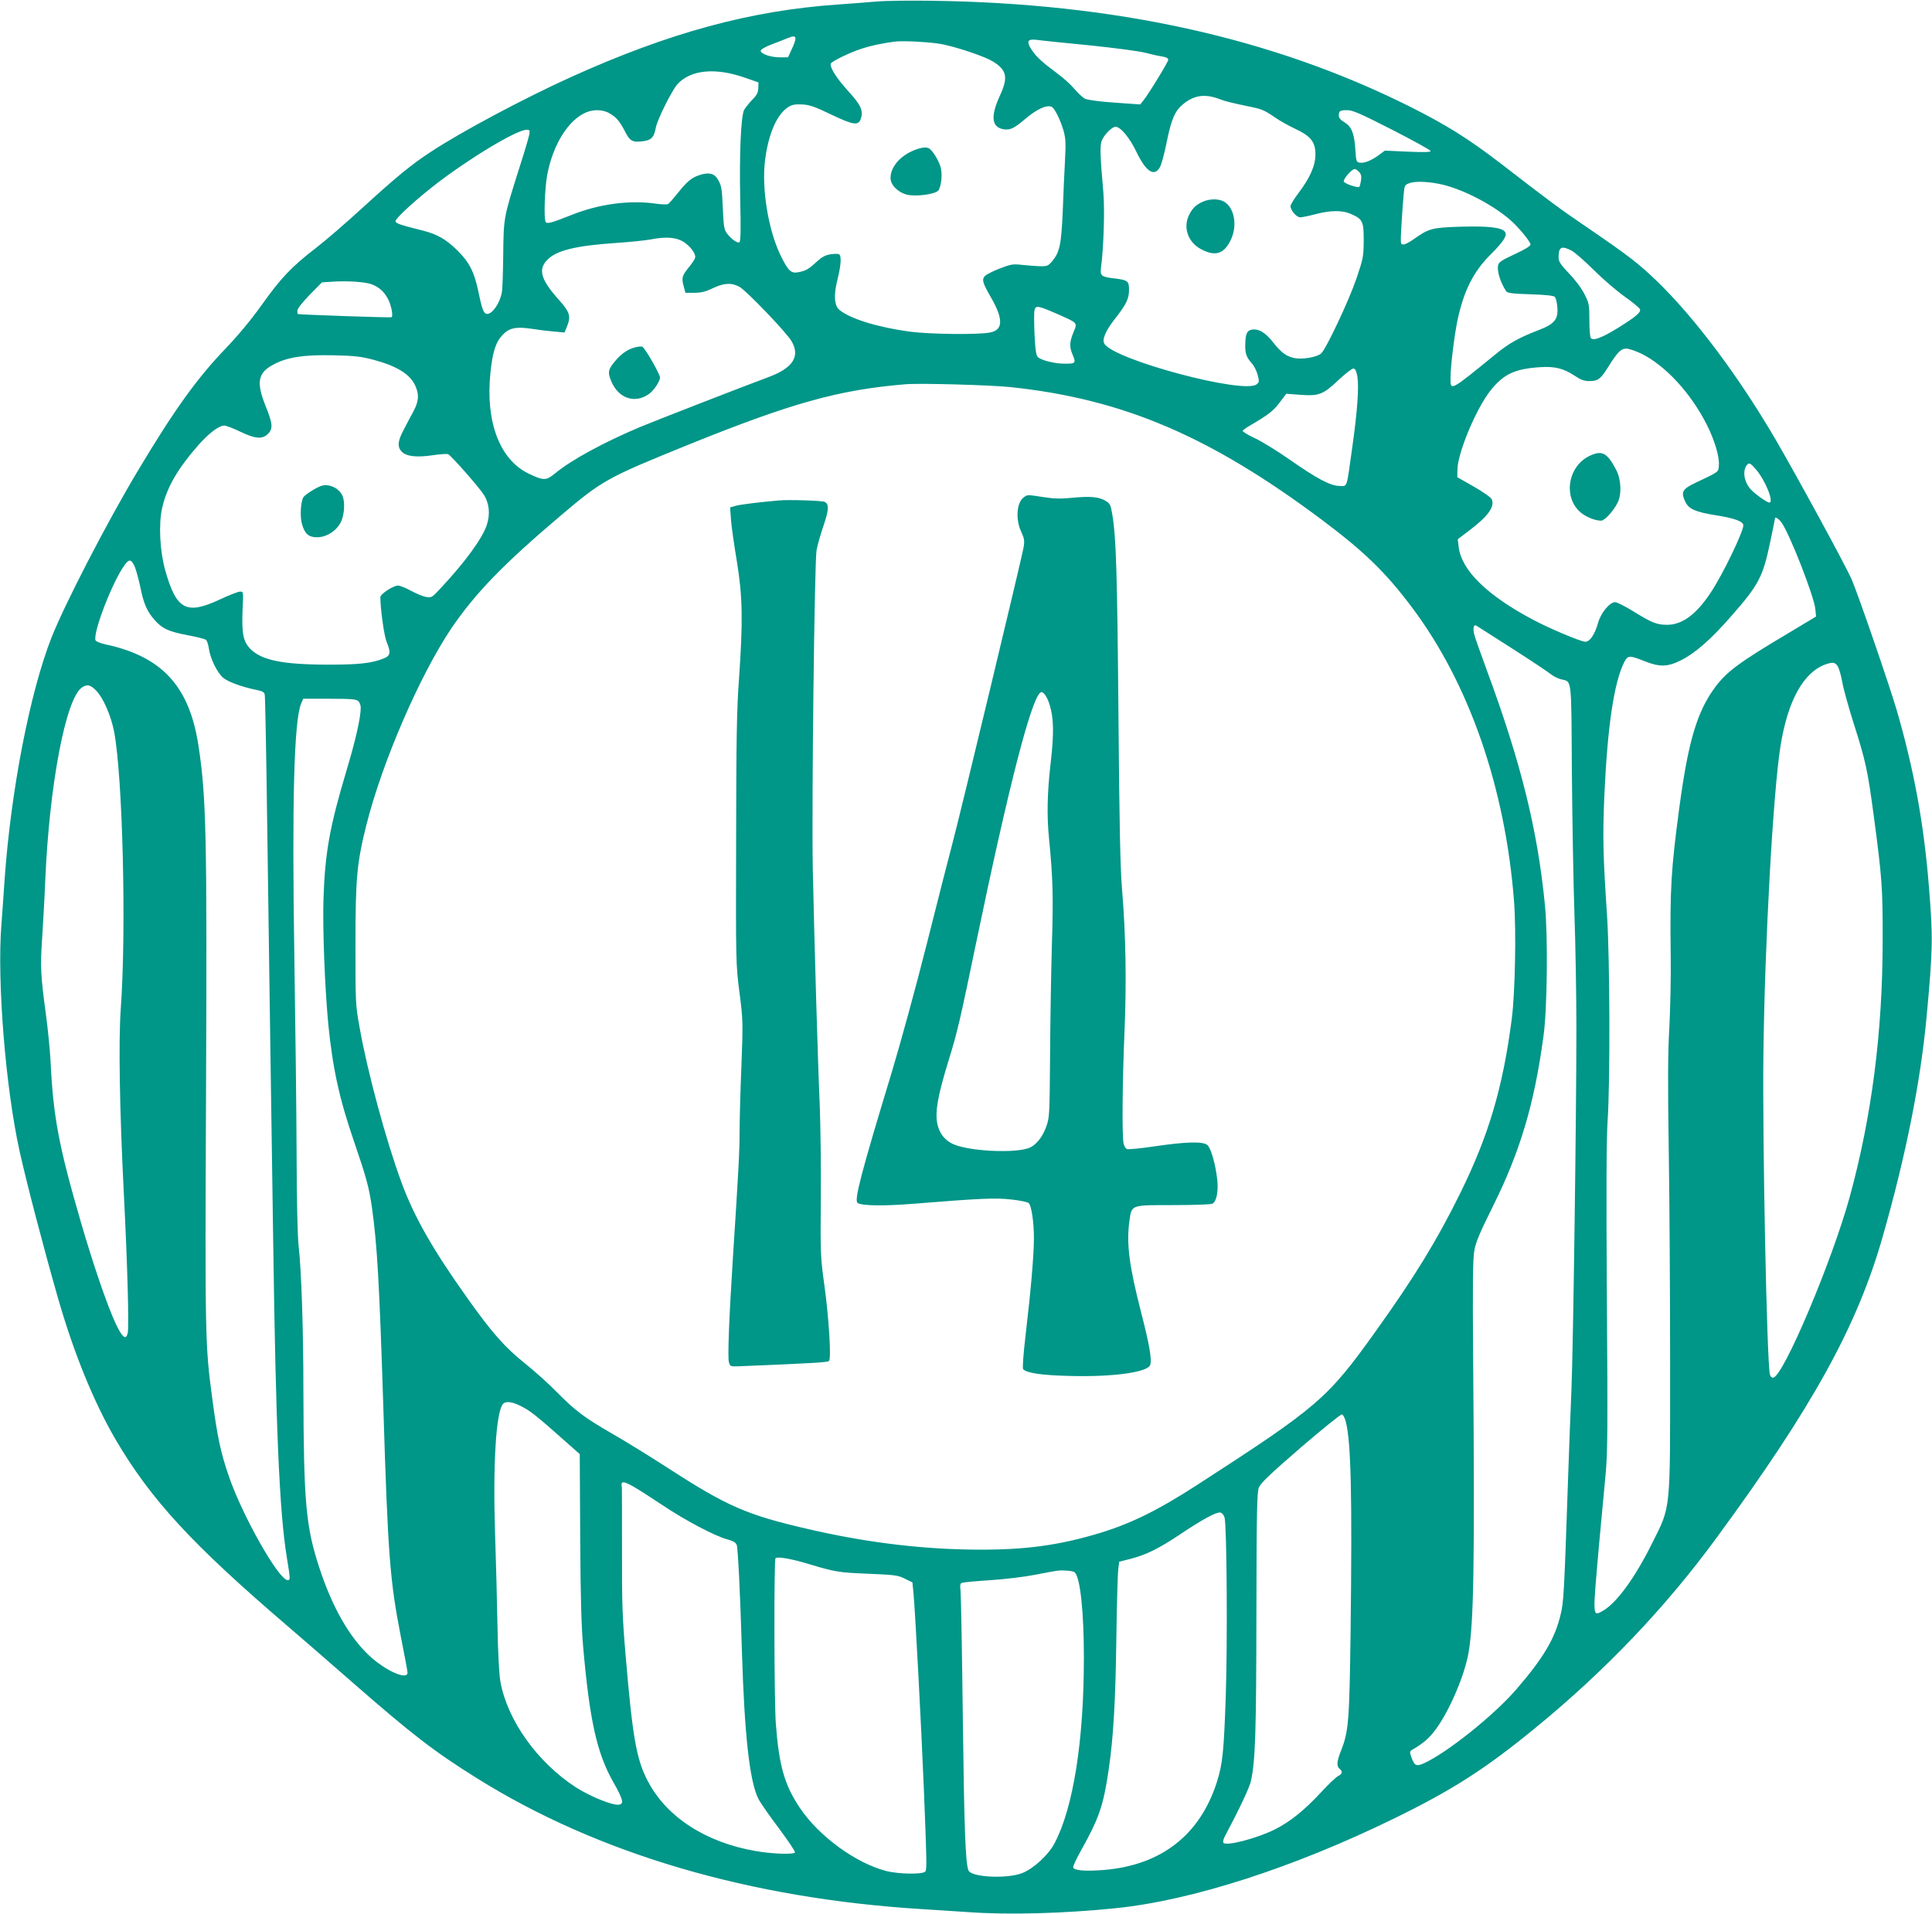
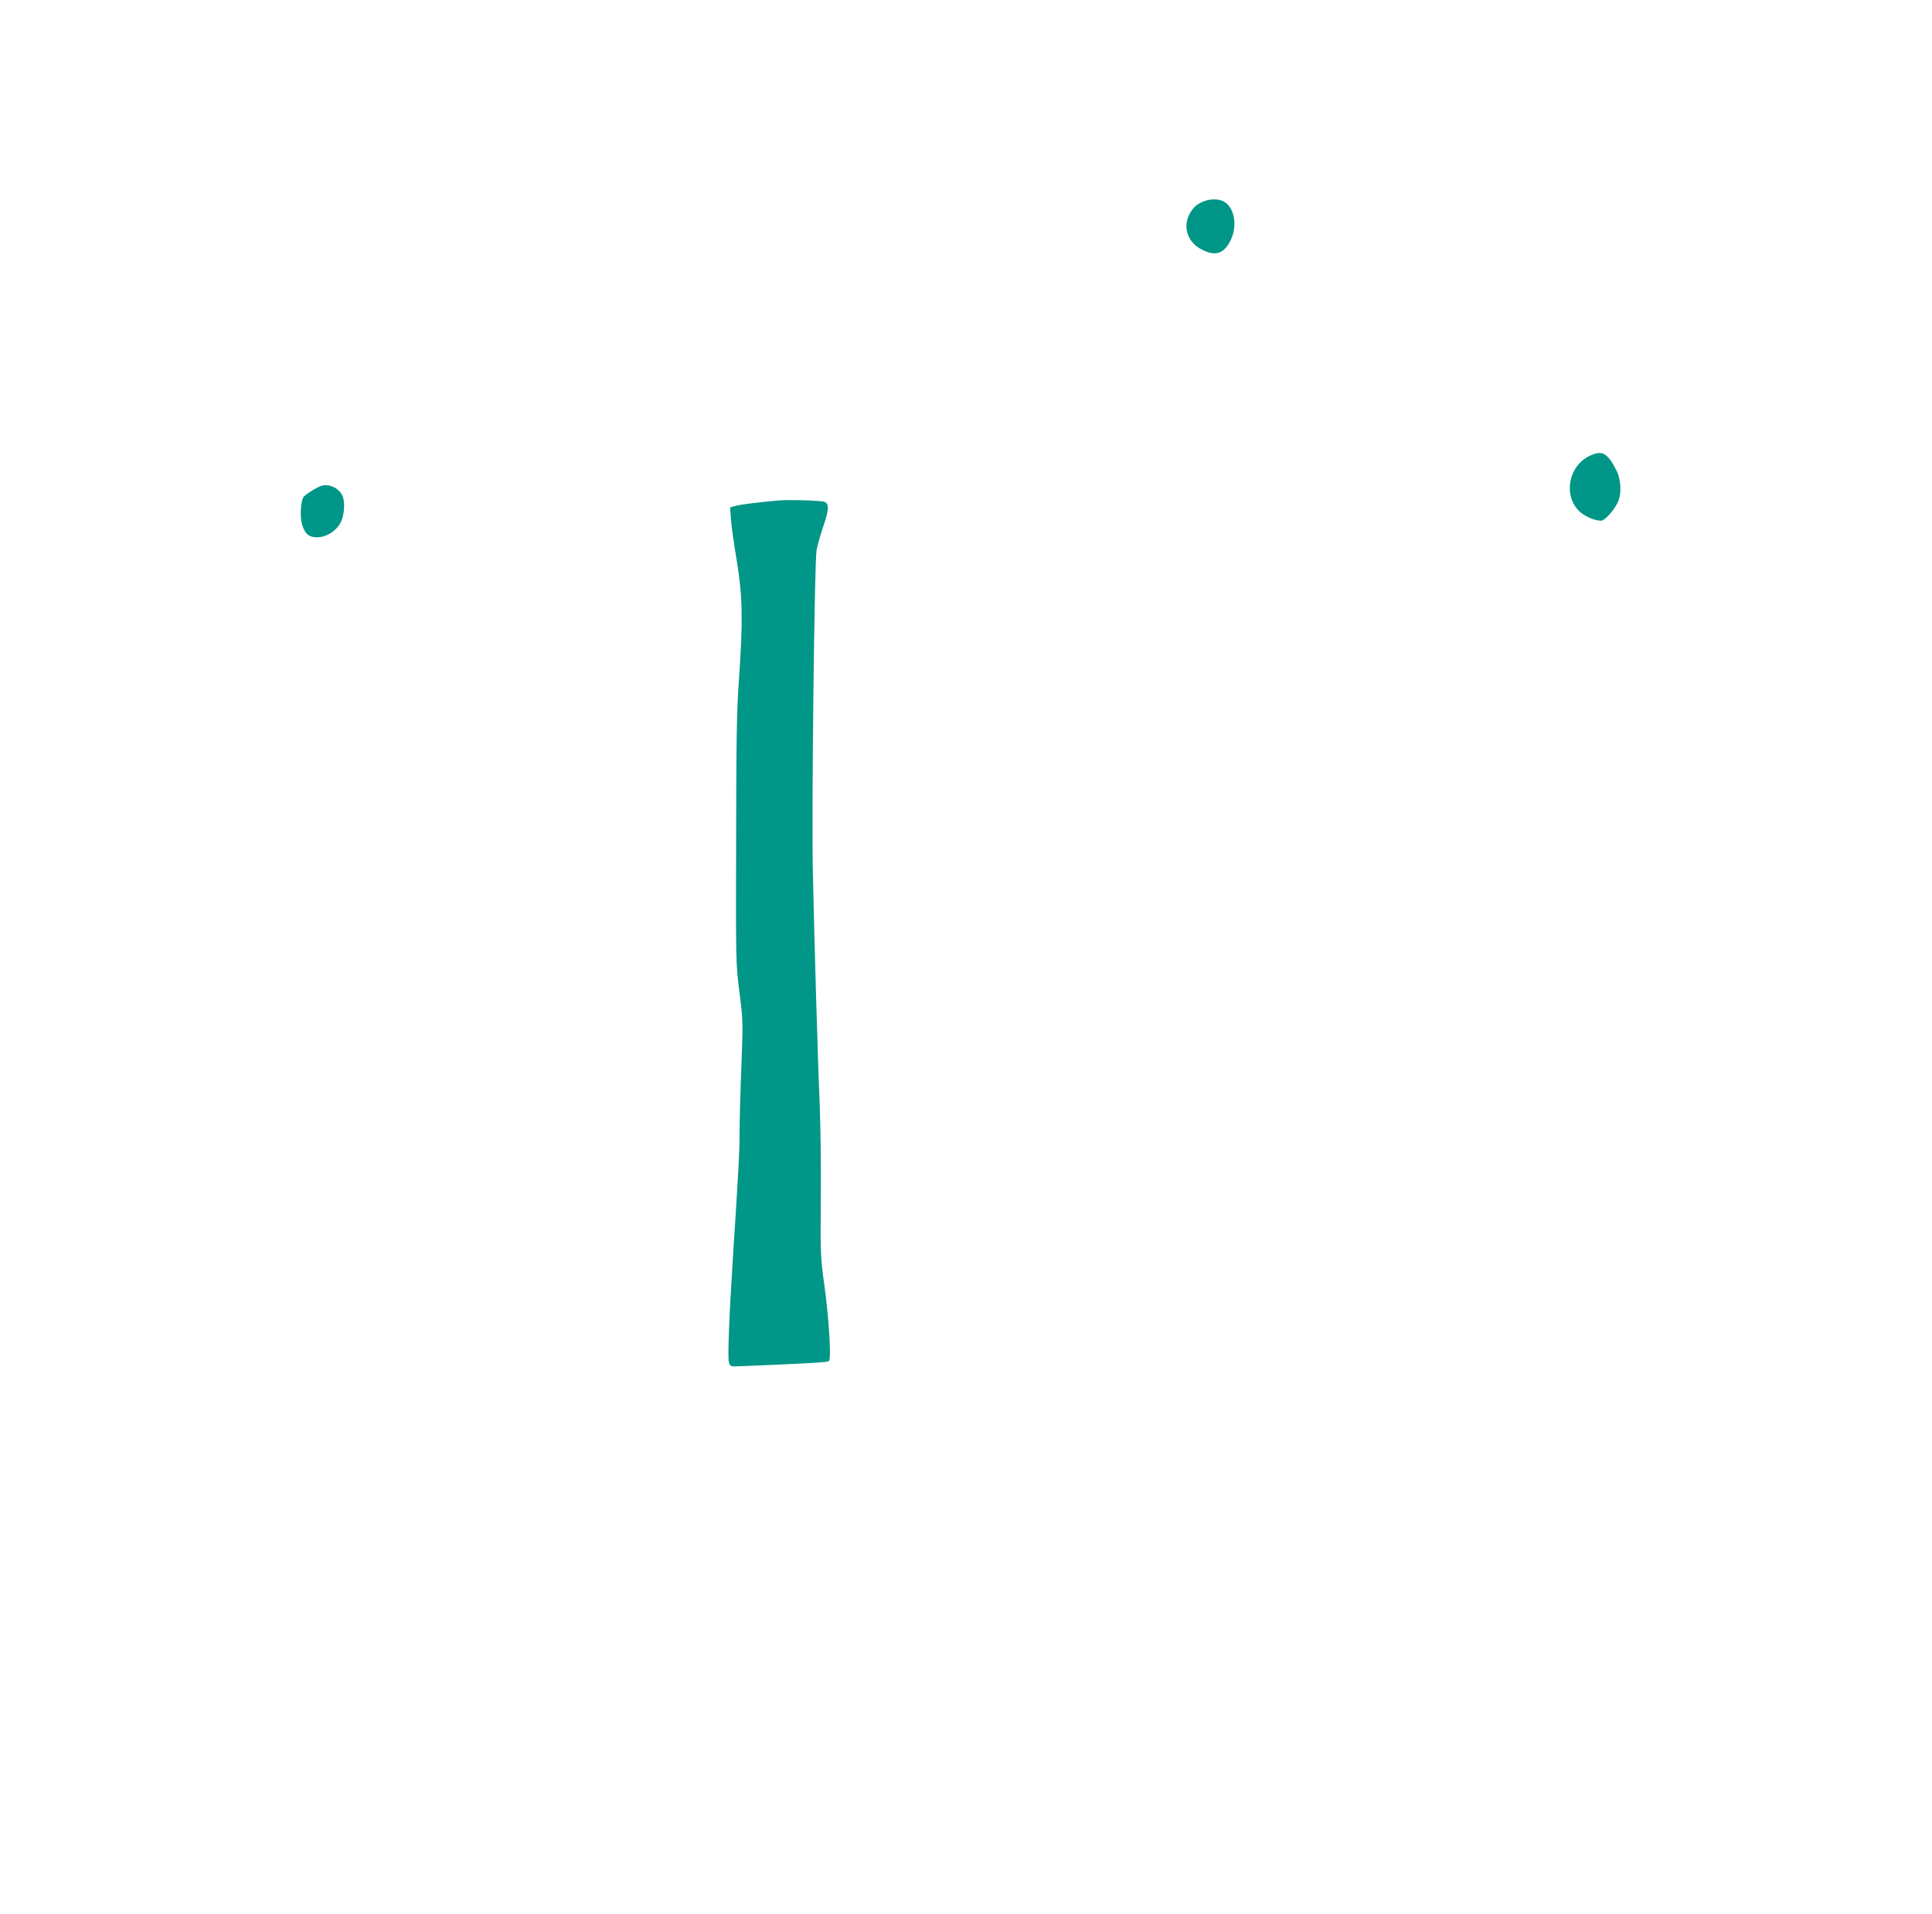
<svg xmlns="http://www.w3.org/2000/svg" version="1.0" width="1280pt" height="1268pt" viewBox="0 0 1280 1268" preserveAspectRatio="xMidYMid meet">
  <g transform="translate(0,1268) scale(0.1,-0.1)" fill="#009688" stroke="none">
-     <path d="M5810 12670 c-52 -5 -169 -13 -260 -20 -579 -40 -1118 -187 -1768 -481 -311 -141 -728 -363 -929 -496 -126 -82 -228 -166 -446 -365 -109 -100 -251 -223 -315 -272 -162 -125 -230 -197 -357 -375 -72 -101 -155 -201 -241 -291 -189 -197 -339 -405 -581 -810 -204 -340 -485 -885 -572 -1105 -144 -367 -270 -1020 -311 -1610 -5 -82 -15 -215 -21 -295 -29 -373 28 -1083 122 -1503 45 -203 153 -617 250 -957 105 -369 240 -700 384 -947 235 -400 505 -693 1135 -1233 80 -68 267 -231 416 -361 408 -357 557 -473 846 -653 800 -500 1807 -796 2948 -866 96 -6 236 -15 310 -20 259 -19 627 -9 970 26 505 51 1178 268 1845 594 389 190 607 330 935 599 467 382 866 801 1206 1266 633 863 929 1399 1097 1990 153 534 251 1026 291 1455 42 454 43 528 16 860 -33 419 -100 784 -214 1175 -51 173 -251 754 -298 865 -34 81 -365 689 -505 929 -243 416 -529 798 -779 1042 -125 121 -192 173 -464 359 -186 126 -249 173 -575 425 -219 168 -361 257 -615 384 -908 452 -1949 681 -3165 696 -143 2 -303 0 -355 -5z m-540 -247 c0 -10 -11 -42 -25 -70 l-24 -53 -54 0 c-61 0 -127 23 -127 44 0 8 30 26 73 42 39 15 86 33 102 40 42 17 55 17 55 -3z m1945 -43 c165 -17 334 -39 375 -50 41 -11 92 -22 113 -25 24 -4 37 -11 37 -21 0 -14 -131 -229 -168 -274 l-18 -22 -169 12 c-103 7 -181 18 -197 26 -15 8 -46 37 -70 65 -23 28 -76 76 -118 106 -98 73 -137 109 -167 156 -34 54 -25 70 35 63 26 -4 182 -20 347 -36z m-968 6 c113 -24 284 -83 334 -115 90 -57 99 -104 44 -224 -63 -137 -56 -208 21 -223 45 -8 71 4 143 65 77 66 142 97 177 84 20 -7 58 -84 80 -158 14 -50 16 -82 10 -195 -4 -74 -11 -227 -15 -340 -10 -223 -20 -270 -70 -331 -27 -31 -33 -34 -82 -33 -30 1 -83 5 -119 9 -59 7 -73 4 -146 -24 -45 -17 -89 -40 -99 -50 -21 -24 -16 -44 40 -141 83 -144 82 -216 -5 -233 -77 -16 -404 -12 -536 6 -211 29 -392 85 -463 144 -34 28 -39 98 -12 203 23 92 27 155 10 165 -6 4 -31 4 -56 0 -34 -5 -57 -17 -92 -49 -54 -50 -73 -61 -123 -70 -48 -9 -67 10 -119 117 -79 166 -123 436 -101 620 22 180 79 310 155 358 25 16 45 19 93 17 49 -3 83 -15 191 -67 147 -70 180 -75 196 -28 18 54 1 91 -83 183 -79 86 -127 164 -115 184 10 16 132 75 205 98 58 19 129 34 215 46 56 8 250 -3 322 -18z m-1320 -218 l98 -34 -1 -38 c-1 -29 -10 -47 -42 -79 -22 -23 -45 -53 -52 -65 -21 -42 -32 -288 -26 -584 5 -207 3 -288 -5 -293 -13 -9 -55 21 -83 59 -18 23 -22 47 -27 164 -6 141 -9 158 -41 205 -22 30 -60 36 -119 15 -48 -16 -80 -43 -139 -118 -29 -36 -57 -68 -64 -72 -7 -4 -41 -3 -77 2 -175 26 -378 -1 -559 -73 -141 -56 -166 -62 -175 -47 -13 21 -6 219 10 309 38 203 140 367 260 417 51 21 114 18 157 -9 44 -26 66 -54 102 -124 30 -59 50 -69 121 -58 51 7 69 27 80 89 8 50 109 252 144 289 87 94 247 110 438 45z m3162 -148 c25 -10 95 -27 155 -39 119 -24 125 -26 206 -81 30 -21 90 -54 132 -74 104 -49 133 -87 133 -170 0 -74 -36 -155 -115 -259 -27 -36 -50 -73 -50 -83 0 -28 40 -74 64 -74 12 0 58 9 102 21 100 26 178 27 235 1 77 -34 84 -48 84 -176 -1 -106 -3 -118 -48 -251 -50 -147 -201 -467 -234 -497 -25 -23 -117 -40 -168 -32 -58 9 -95 35 -149 104 -51 67 -100 95 -146 85 -31 -7 -40 -33 -40 -112 0 -49 11 -75 46 -113 12 -14 29 -47 36 -73 12 -45 11 -50 -7 -64 -87 -66 -941 162 -1008 269 -17 27 7 86 68 163 77 98 95 135 95 194 0 59 -7 65 -95 76 -88 10 -97 18 -91 68 18 131 26 391 16 502 -23 261 -24 319 -7 351 21 41 66 84 88 84 33 0 94 -74 137 -164 64 -133 118 -170 156 -105 10 16 31 93 46 169 31 153 55 207 111 252 75 60 147 68 248 28z m1133 -199 c139 -71 254 -135 256 -141 3 -8 -36 -10 -149 -5 l-154 7 -35 -26 c-51 -38 -98 -58 -129 -54 -25 3 -26 5 -32 93 -7 104 -25 147 -75 177 -22 13 -34 27 -34 42 0 31 7 36 56 36 36 0 88 -23 296 -129z m-5716 -35 c-4 -19 -31 -113 -62 -208 -108 -341 -107 -336 -110 -581 -1 -119 -5 -234 -9 -254 -13 -71 -62 -143 -97 -143 -23 0 -34 28 -59 150 -27 128 -60 192 -135 267 -79 78 -135 110 -232 135 -148 37 -182 48 -182 62 0 19 123 132 254 235 227 177 548 371 615 371 21 0 23 -3 17 -34z m5499 -246 c13 -14 16 -29 12 -56 -3 -20 -8 -39 -11 -42 -10 -9 -98 21 -103 35 -6 15 53 83 72 83 7 0 20 -9 30 -20z m563 -86 c139 -36 319 -130 435 -229 55 -47 137 -146 137 -165 0 -10 -37 -33 -104 -64 -83 -38 -106 -53 -110 -72 -10 -38 14 -115 53 -174 8 -12 42 -16 160 -20 100 -3 154 -9 162 -17 7 -7 15 -39 17 -71 6 -80 -20 -110 -131 -152 -126 -49 -188 -84 -272 -152 -313 -255 -305 -251 -305 -160 0 71 25 276 45 374 42 200 106 328 222 443 86 86 112 127 93 150 -23 28 -110 38 -290 33 -194 -6 -212 -11 -314 -83 -26 -19 -57 -35 -68 -35 -20 0 -20 4 -13 128 4 70 10 159 14 197 6 69 7 70 41 82 41 15 142 9 228 -13z m-5042 -375 c48 -29 87 -83 79 -108 -3 -11 -24 -42 -46 -68 -41 -51 -45 -66 -28 -125 l10 -38 59 0 c44 0 74 7 122 30 75 36 126 38 178 9 47 -27 313 -304 345 -361 58 -101 7 -178 -157 -238 -157 -58 -743 -286 -851 -331 -237 -100 -452 -217 -556 -303 -63 -52 -78 -52 -177 -5 -192 91 -288 342 -255 666 14 140 35 206 81 254 45 47 89 56 195 40 44 -7 110 -15 147 -18 l68 -6 15 36 c29 71 22 97 -53 181 -117 131 -138 198 -79 261 59 65 189 97 457 115 91 6 199 17 240 25 92 18 161 12 206 -16z m5885 -59 c22 -12 88 -69 147 -128 59 -59 151 -138 204 -176 53 -37 100 -76 103 -85 8 -20 -24 -48 -146 -124 -109 -67 -166 -88 -180 -66 -5 8 -9 62 -9 120 0 99 -2 110 -32 169 -18 37 -61 95 -102 137 -57 60 -70 81 -70 106 0 71 18 81 85 47z m-7945 -225 c49 -20 81 -50 105 -97 22 -42 35 -113 23 -120 -7 -4 -609 17 -621 21 -2 1 -3 11 -3 22 0 13 31 53 81 105 l82 83 61 4 c107 8 231 -1 272 -18z m4540 -196 c136 -60 133 -56 106 -121 -26 -63 -28 -95 -7 -145 25 -59 22 -63 -48 -63 -66 0 -150 20 -179 42 -13 11 -18 39 -24 150 -3 75 -4 148 0 163 8 33 21 31 152 -26z m3870 -263 c161 -81 327 -262 433 -472 51 -102 83 -210 79 -265 -3 -49 5 -42 -153 -117 -90 -43 -100 -61 -69 -128 23 -47 68 -67 201 -88 123 -19 183 -41 183 -67 0 -43 -137 -327 -215 -444 -96 -146 -190 -215 -290 -215 -68 0 -101 13 -225 90 -54 33 -107 60 -119 60 -36 0 -94 -69 -113 -136 -23 -82 -57 -130 -89 -126 -39 6 -236 89 -339 144 -307 162 -478 329 -496 485 l-6 50 75 57 c126 95 172 159 150 208 -5 12 -59 50 -119 84 l-109 62 1 54 c4 114 126 405 221 523 86 107 160 141 325 152 97 7 157 -8 228 -55 43 -29 65 -37 101 -37 55 0 74 14 121 89 64 103 87 126 122 126 19 0 64 -16 102 -34z m-8405 -39 c156 -41 246 -96 280 -172 27 -59 24 -103 -12 -171 -18 -32 -47 -88 -65 -123 -40 -75 -43 -113 -11 -145 31 -31 101 -38 207 -22 47 7 92 10 100 6 22 -12 199 -213 234 -266 38 -58 45 -131 21 -203 -29 -88 -143 -245 -306 -419 -57 -62 -61 -64 -97 -57 -20 3 -65 22 -100 41 -34 19 -73 34 -85 34 -32 0 -117 -56 -117 -77 0 -78 25 -256 41 -295 30 -72 26 -93 -19 -111 -79 -32 -166 -41 -362 -41 -307 0 -448 29 -522 105 -47 49 -57 101 -51 257 6 121 6 122 -16 122 -13 0 -73 -23 -134 -52 -223 -104 -288 -69 -362 192 -36 128 -45 305 -21 413 30 136 105 265 244 422 69 77 133 125 168 125 12 0 60 -18 105 -40 99 -48 148 -52 184 -15 35 34 32 68 -15 184 -63 157 -52 220 49 274 91 50 201 67 396 63 142 -3 186 -8 266 -29z m6522 -112 c11 -72 0 -230 -34 -470 -39 -279 -31 -255 -83 -255 -60 0 -149 47 -331 174 -82 58 -187 122 -232 143 -46 21 -81 43 -80 48 2 6 28 24 58 41 114 67 145 91 187 147 l44 58 93 -7 c124 -9 150 1 253 98 49 46 91 78 100 76 12 -2 19 -19 25 -53z m-2298 -70 c747 -79 1322 -325 2065 -881 281 -211 420 -346 595 -579 379 -505 618 -1195 676 -1948 15 -196 7 -604 -15 -777 -59 -456 -152 -771 -341 -1155 -154 -313 -307 -562 -560 -915 -321 -449 -381 -500 -1180 -1017 -275 -178 -459 -267 -686 -332 -274 -79 -504 -105 -849 -98 -337 7 -686 52 -1040 134 -411 94 -541 151 -935 406 -110 71 -274 173 -365 225 -189 109 -249 154 -375 282 -49 51 -143 134 -207 186 -132 105 -221 206 -381 432 -228 320 -353 538 -437 767 -101 273 -226 734 -277 1024 -28 153 -28 162 -28 556 0 441 10 541 74 795 105 414 353 987 561 1296 158 233 349 430 731 753 271 229 302 246 824 458 696 282 1009 370 1455 407 94 8 561 -5 695 -19z m4940 -547 c62 -73 120 -218 87 -218 -16 0 -102 62 -126 91 -42 50 -52 119 -23 157 15 19 23 15 62 -30z m167 -349 c53 -71 216 -488 225 -574 l5 -50 -183 -110 c-327 -194 -410 -256 -487 -360 -119 -162 -177 -357 -236 -796 -55 -413 -63 -538 -57 -989 2 -135 -3 -344 -9 -465 -10 -165 -11 -370 -4 -820 5 -330 9 -971 9 -1425 0 -982 6 -924 -119 -1175 -116 -234 -239 -401 -331 -451 -65 -34 -64 -47 -20 451 14 154 33 356 42 450 14 150 15 284 9 1175 -5 720 -3 1053 5 1175 17 255 15 1070 -4 1360 -27 403 -29 520 -18 790 21 463 64 752 132 888 24 45 35 46 132 7 103 -41 154 -40 244 5 94 47 198 138 330 289 186 211 213 263 262 499 17 81 31 150 31 153 0 12 25 -4 42 -27z m-10911 -290 c9 -19 26 -80 38 -136 23 -115 45 -165 98 -224 50 -56 92 -74 217 -98 60 -11 114 -25 121 -31 7 -6 15 -32 19 -58 9 -67 58 -165 97 -195 37 -28 122 -58 211 -77 47 -9 59 -16 62 -33 3 -12 10 -389 16 -837 6 -448 15 -1089 20 -1425 5 -335 14 -947 20 -1360 17 -1230 41 -1791 90 -2093 24 -146 24 -152 6 -152 -59 0 -301 428 -390 689 -55 159 -76 261 -110 516 -47 353 -48 392 -41 2025 7 1708 2 1961 -51 2305 -61 390 -242 586 -618 666 -32 7 -60 19 -63 26 -19 50 114 394 194 501 29 39 42 37 64 -9z m9129 -547 c124 -79 237 -155 253 -168 15 -13 45 -28 65 -34 78 -21 72 33 76 -615 3 -319 10 -742 17 -940 7 -198 13 -542 13 -765 0 -565 -21 -2106 -33 -2395 -6 -132 -15 -379 -21 -550 -28 -821 -30 -847 -51 -935 -37 -157 -114 -287 -295 -496 -149 -172 -460 -420 -611 -488 -50 -22 -62 -16 -82 40 -12 34 -12 39 4 49 76 45 111 75 155 133 91 122 192 357 219 508 35 201 42 581 31 1949 -4 501 -2 666 8 720 9 54 38 121 122 290 181 363 276 682 336 1130 25 177 30 654 10 863 -48 498 -158 946 -384 1557 -38 105 -76 209 -82 232 -14 46 -8 79 12 67 7 -5 114 -73 238 -152z m2155 -116 c9 -14 23 -62 31 -108 8 -46 42 -166 74 -268 80 -250 94 -314 134 -615 55 -414 60 -476 59 -830 0 -603 -73 -1168 -219 -1699 -118 -427 -437 -1181 -505 -1194 -11 -2 -19 6 -23 21 -20 82 -50 1542 -43 2119 9 748 64 1732 113 2043 48 302 152 490 299 543 47 16 63 14 80 -12z m-11535 -165 c45 -48 96 -165 116 -269 57 -298 82 -1319 44 -1837 -15 -210 -8 -660 20 -1215 24 -467 36 -896 26 -933 -12 -50 -35 -31 -81 66 -54 116 -147 386 -230 672 -146 502 -183 699 -200 1065 -4 74 -18 214 -31 310 -34 250 -38 314 -25 500 6 91 16 266 21 390 27 629 135 1199 242 1274 35 25 58 19 98 -23z m1734 -67 c9 -8 16 -28 16 -43 0 -66 -35 -220 -96 -422 -110 -369 -141 -540 -151 -849 -6 -199 9 -582 32 -827 29 -291 73 -494 171 -778 80 -234 99 -301 118 -435 35 -247 49 -493 76 -1335 30 -971 44 -1143 115 -1506 25 -124 45 -233 45 -242 0 -53 -150 14 -257 116 -132 125 -243 322 -327 578 -90 274 -104 432 -106 1179 0 405 -13 792 -32 960 -7 65 -12 297 -13 605 -1 275 -8 865 -15 1310 -16 1028 -2 1559 45 1673 l14 32 175 0 c145 0 177 -3 190 -16z m1087 -4676 c57 -30 96 -61 292 -235 l88 -78 3 -550 c2 -407 8 -598 20 -732 43 -487 91 -700 199 -891 66 -116 73 -146 36 -150 -43 -5 -190 55 -285 116 -254 165 -454 445 -499 701 -8 45 -16 193 -19 366 -3 160 -10 435 -16 613 -15 457 6 804 52 859 18 22 67 15 129 -19z m5456 -101 c34 -139 42 -480 31 -1392 -8 -592 -13 -657 -63 -784 -29 -74 -31 -103 -10 -121 22 -18 18 -35 -8 -47 -13 -6 -64 -54 -113 -107 -111 -120 -205 -196 -306 -247 -119 -60 -327 -114 -343 -89 -3 5 0 23 8 38 103 195 165 327 175 372 29 132 35 322 36 1105 1 680 4 806 16 838 12 30 71 86 275 263 143 123 267 223 275 222 9 -2 20 -23 27 -51z m-4719 -428 c30 -17 116 -72 191 -122 148 -100 353 -208 433 -228 36 -10 53 -20 59 -36 8 -22 23 -315 34 -693 17 -566 51 -874 110 -990 13 -26 74 -113 135 -194 61 -82 109 -153 107 -160 -6 -15 -147 -11 -261 9 -331 57 -591 226 -715 465 -74 142 -100 285 -146 830 -22 258 -25 346 -24 700 0 223 0 410 -1 415 -9 43 7 44 78 4z m3915 -204 c15 -52 20 -829 8 -1185 -13 -371 -21 -447 -58 -565 -111 -351 -366 -552 -744 -585 -132 -11 -209 -4 -209 19 0 9 23 57 50 106 122 218 150 300 185 537 32 219 45 450 51 863 3 231 9 442 13 469 l6 48 75 19 c104 27 184 66 331 164 145 97 235 146 263 143 12 -2 23 -15 29 -33z m-2749 -310 c170 -51 193 -55 396 -63 169 -7 191 -10 236 -33 l49 -24 7 -70 c11 -113 52 -886 68 -1280 20 -493 21 -550 11 -565 -14 -21 -175 -19 -261 3 -201 53 -442 228 -568 414 -104 153 -141 282 -162 563 -11 148 -13 1084 -2 1095 12 13 109 -4 226 -40z m1757 -54 c36 -36 60 -261 60 -566 0 -548 -70 -993 -194 -1228 -41 -78 -139 -168 -214 -198 -102 -40 -340 -28 -357 18 -20 50 -28 285 -37 1003 -5 437 -12 818 -15 847 -5 44 -3 52 13 56 10 3 95 11 188 17 94 6 224 22 290 35 66 13 136 26 155 28 40 4 102 -2 111 -12z" />
-     <path d="M6105 11700 c-116 -27 -205 -113 -205 -199 0 -47 49 -96 110 -111 57 -14 180 2 205 26 18 19 29 92 20 142 -7 46 -55 126 -82 140 -10 5 -31 6 -48 2z" />
    <path d="M7970 11344 c-45 -20 -68 -41 -91 -86 -43 -85 -9 -184 80 -230 95 -50 152 -30 197 66 43 93 22 209 -45 249 -35 21 -94 21 -141 1z" />
-     <path d="M4215 10380 c-50 -11 -91 -37 -134 -86 -53 -61 -57 -80 -30 -143 48 -112 156 -147 248 -82 33 24 71 80 74 109 1 21 -101 199 -118 205 -5 2 -23 1 -40 -3z" />
    <path d="M10535 9661 c-148 -67 -182 -278 -61 -378 37 -30 95 -53 134 -53 23 0 81 63 109 119 28 56 24 153 -9 217 -59 113 -93 132 -173 95z" />
    <path d="M2130 9461 c-32 -10 -101 -53 -118 -73 -19 -23 -26 -127 -12 -178 18 -66 44 -90 100 -90 64 0 130 43 159 102 24 50 28 138 8 177 -25 49 -88 77 -137 62z" />
-     <path d="M6783 9385 c-47 -33 -56 -144 -18 -227 22 -48 24 -60 16 -108 -12 -69 -416 -1752 -470 -1955 -22 -82 -99 -384 -171 -670 -72 -286 -177 -668 -232 -850 -203 -668 -251 -851 -226 -866 30 -19 172 -21 372 -5 447 36 540 40 647 28 57 -6 108 -17 115 -24 18 -18 34 -127 34 -233 0 -108 -20 -344 -55 -640 -16 -138 -22 -222 -16 -228 25 -25 124 -40 308 -44 284 -8 515 24 533 72 13 34 -5 137 -60 350 -80 311 -98 456 -77 607 15 106 7 103 289 103 133 0 251 4 260 9 27 12 41 81 33 156 -11 103 -42 213 -66 233 -30 25 -139 22 -345 -8 -93 -14 -176 -22 -186 -19 -9 2 -20 19 -24 37 -11 49 -8 409 6 737 14 327 9 645 -16 945 -12 144 -18 428 -24 1165 -8 929 -15 1169 -41 1323 -10 60 -15 71 -42 87 -45 28 -102 33 -219 22 -79 -8 -124 -7 -193 4 -113 17 -106 17 -132 -1z m172 -1378 c27 -89 28 -189 6 -382 -23 -197 -26 -349 -11 -501 26 -265 29 -382 19 -706 -5 -183 -11 -515 -12 -738 -3 -391 -4 -407 -26 -467 -26 -72 -72 -127 -121 -142 -91 -30 -338 -21 -462 16 -76 22 -122 72 -138 147 -16 79 3 187 74 417 59 190 78 274 185 791 213 1025 363 1609 425 1650 16 11 44 -27 61 -85z" />
    <path d="M5160 9364 c-124 -11 -249 -26 -284 -35 l-39 -11 6 -81 c3 -45 21 -170 39 -277 38 -234 41 -391 14 -780 -15 -200 -18 -396 -19 -1065 -2 -813 -2 -822 22 -1010 24 -186 24 -196 13 -490 -7 -165 -12 -361 -12 -435 0 -126 -7 -259 -45 -845 -24 -377 -35 -649 -26 -680 8 -29 9 -30 67 -28 507 21 590 26 597 36 15 21 -2 285 -30 492 -27 194 -28 212 -25 583 2 210 -2 489 -7 620 -12 263 -37 1117 -46 1567 -8 406 11 2034 25 2110 6 33 27 106 46 162 36 105 38 145 6 158 -20 8 -236 15 -302 9z" />
  </g>
</svg>